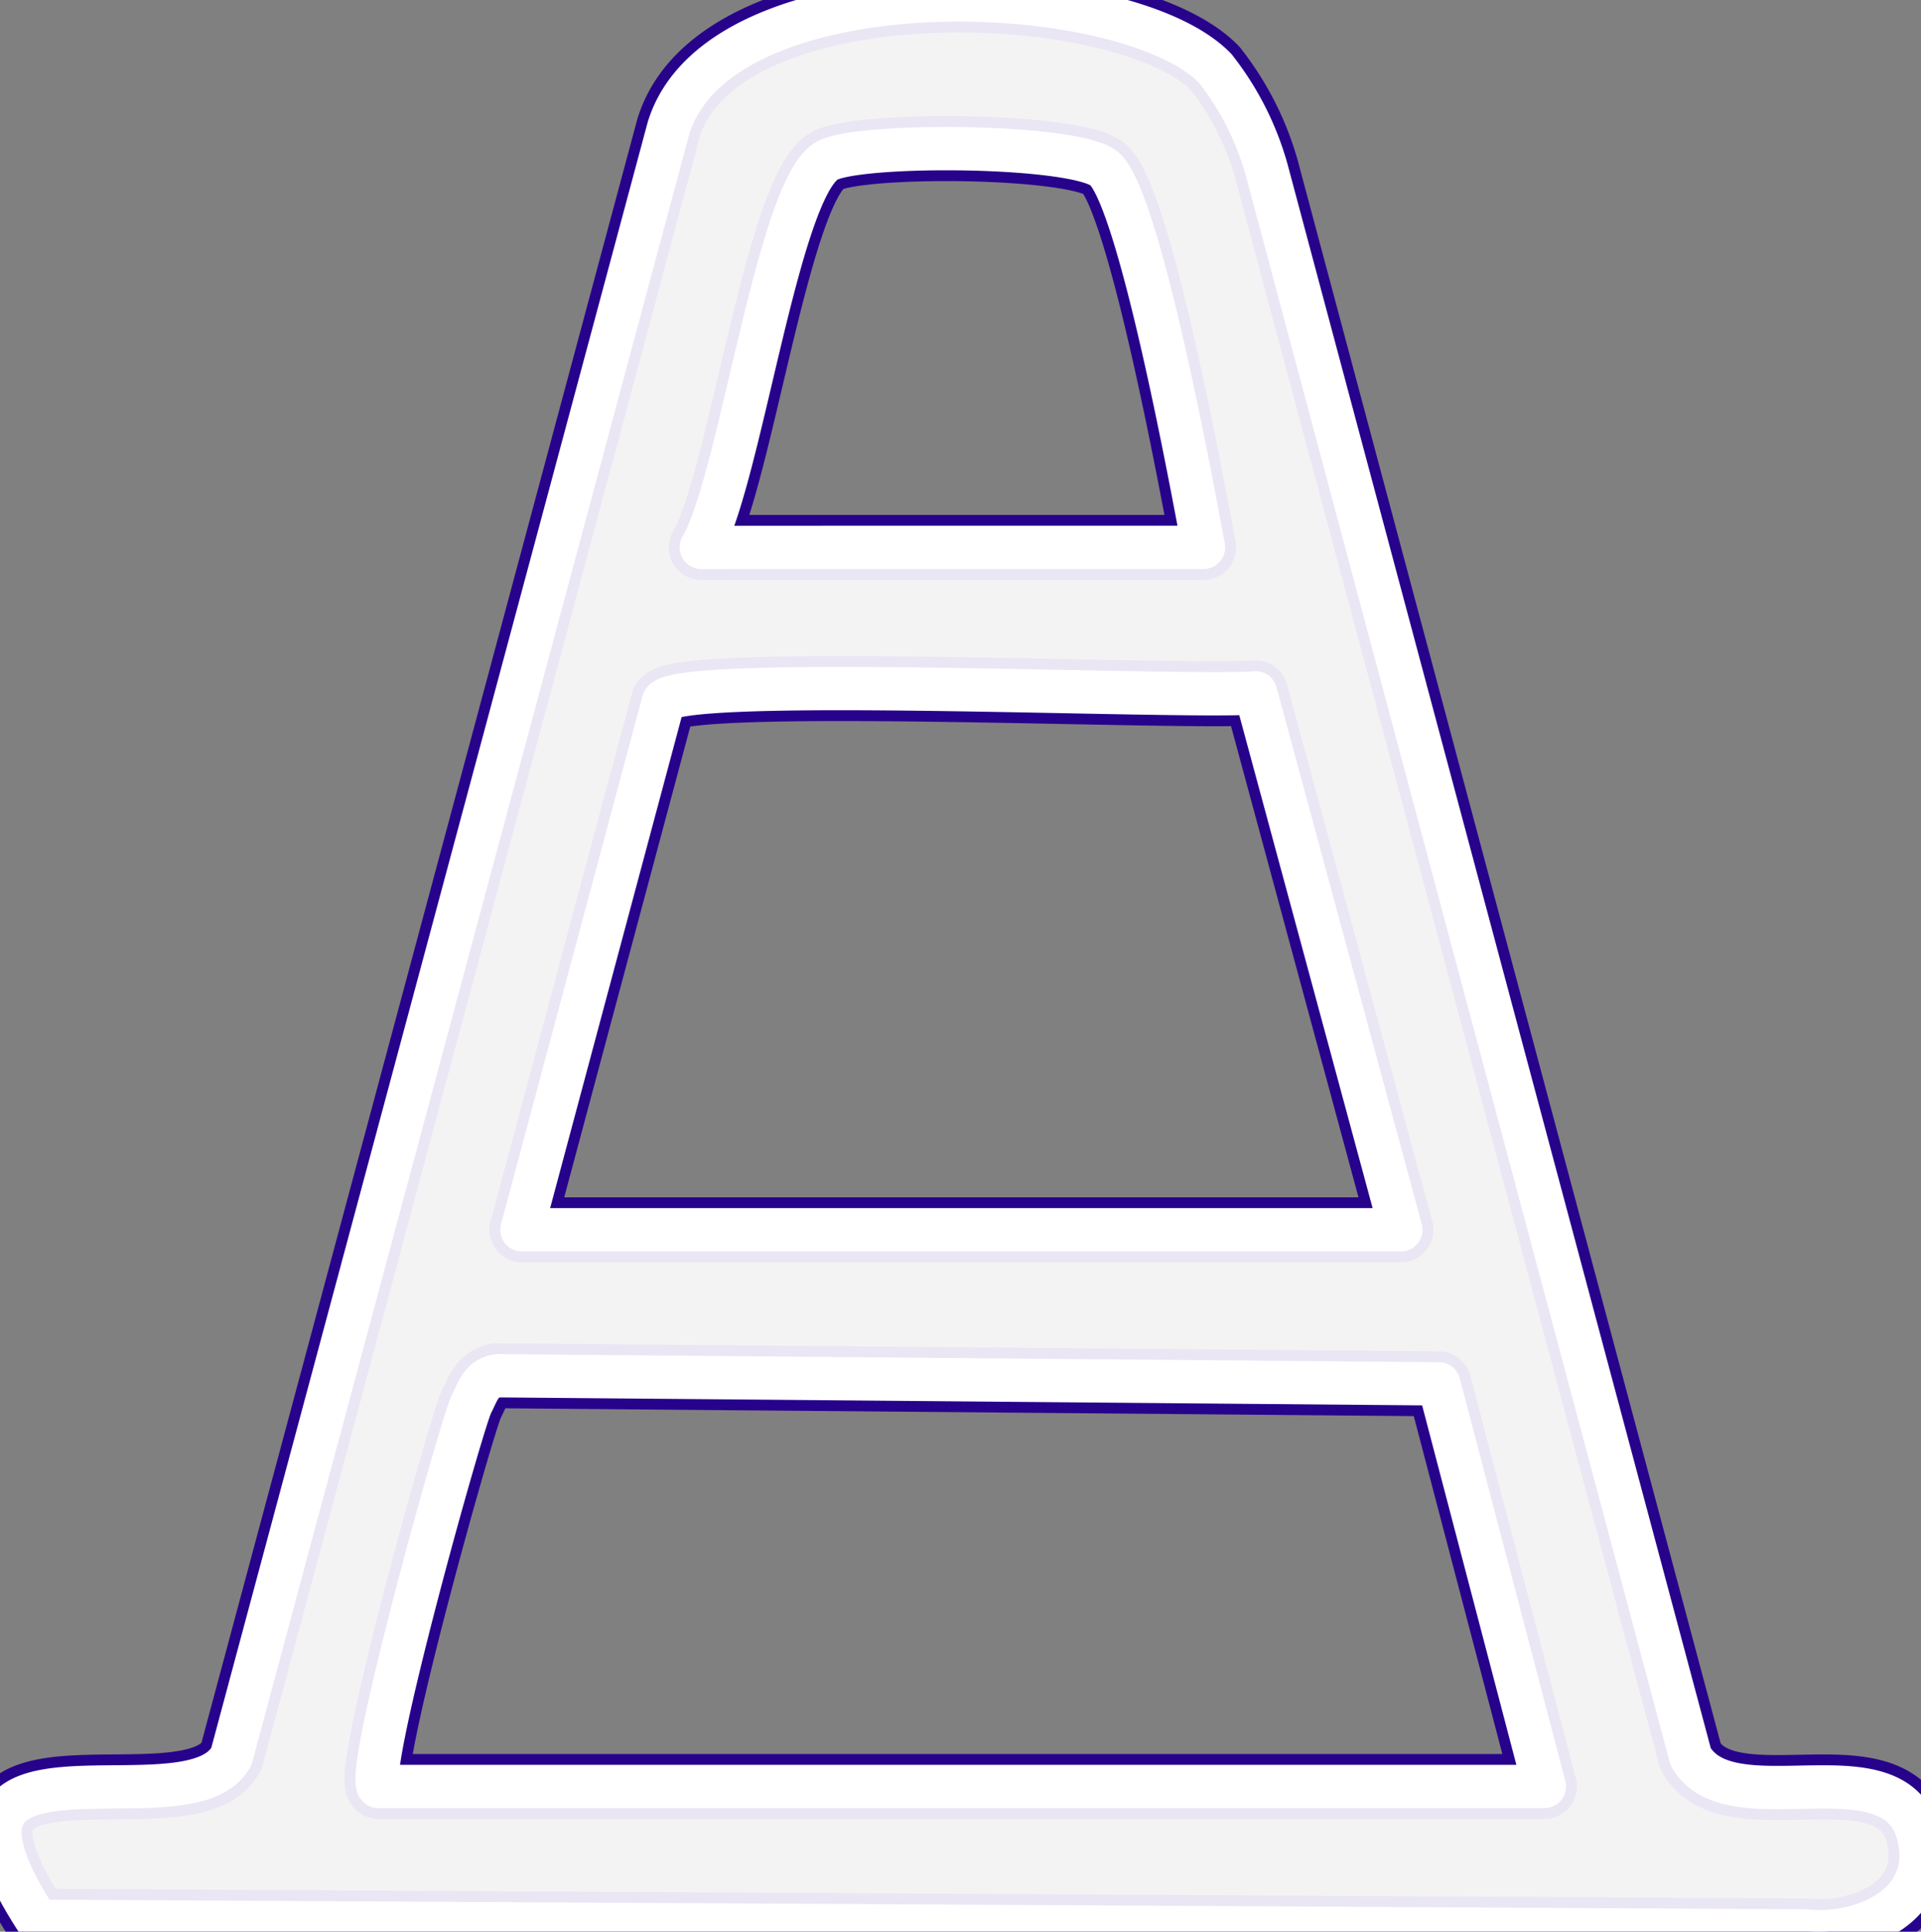
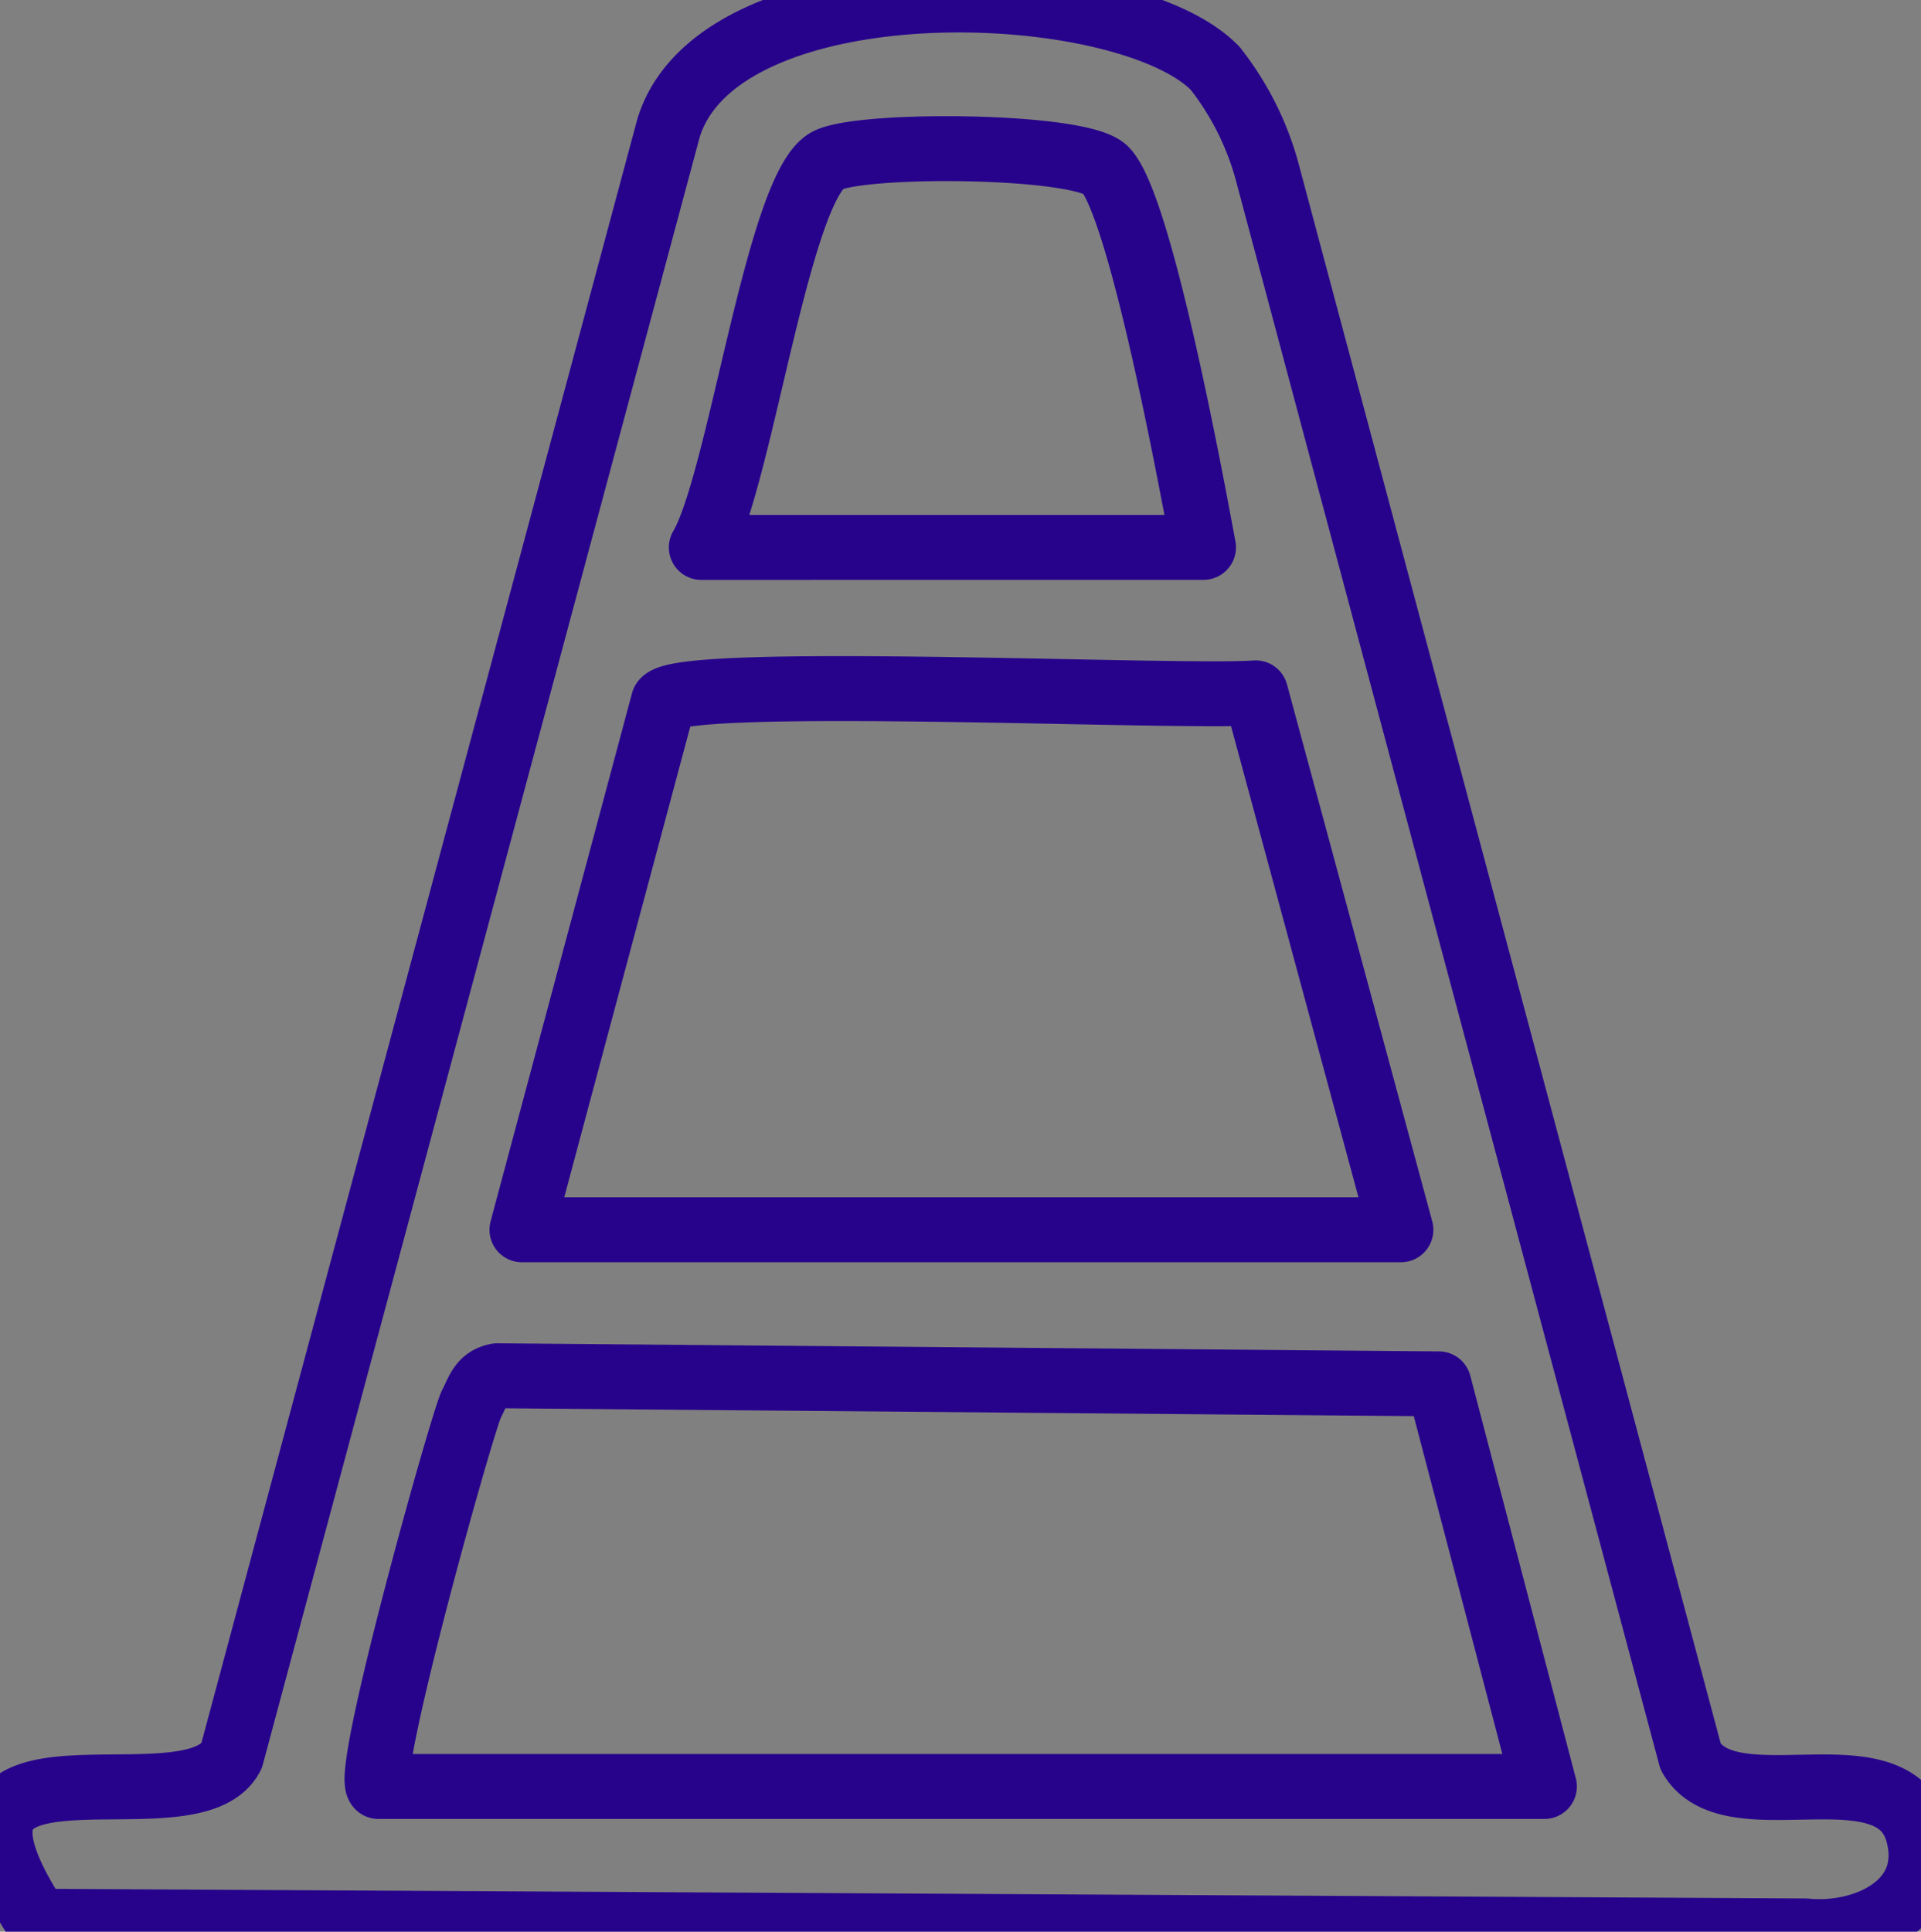
<svg xmlns="http://www.w3.org/2000/svg" width="35.513" height="35.705" viewBox="0 0 35.513 35.705">
  <rect x="0" y="0" width="35.513" height="35.705" fill="#808080" stroke="none" />
  <path d="M160.451,81.572a5.36,5.36,0,0,1,.949,1.874l7.838,29.331c.731,1.285,3.779-.277,4.21,1.448.318,1.271-.989,1.882-2.093,1.771l-32.677-.179c-2.587-3.946,2.832-1.589,3.584-3.051l8.078-30.088c.939-3.1,8.459-2.826,10.112-1.106m-.22,8.85c-.23-1.243-1.17-6.325-1.813-6.981-.465-.474-4.594-.5-5.156-.161-.909.548-1.6,5.921-2.315,7.143Zm-12.6,12.614h16.249l-2.685-9.925c-1.433.105-10.619-.331-10.949.16Zm-2.653,10.29h21.555l-1.951-7.442-17.405-.15c-.307.054-.357.286-.478.518-.168.323-1.986,6.824-1.721,7.074" transform="translate(-137.983 -80.304)" fill="none" stroke="#27038c" stroke-width="1.2" stroke-linecap="round" stroke-linejoin="round" />
-   <path d="M160.451,81.572a5.36,5.36,0,0,1,.949,1.874l7.838,29.331c.731,1.285,3.779-.277,4.21,1.448.318,1.271-.989,1.882-2.093,1.771l-32.677-.179c-2.587-3.946,2.832-1.589,3.584-3.051l8.078-30.088c.939-3.1,8.459-2.826,10.112-1.106m-.22,8.85c-.23-1.243-1.17-6.325-1.813-6.981-.465-.474-4.594-.5-5.156-.161-.909.548-1.6,5.921-2.315,7.143Zm-12.6,12.614h16.249l-2.685-9.925c-1.433.105-10.619-.331-10.949.16Zm-2.653,10.29h21.555l-1.951-7.442-17.405-.15c-.307.054-.357.286-.478.518-.168.323-1.986,6.824-1.721,7.074" transform="translate(-137.983 -80.304)" fill="#fff" fill-opacity="0.902" stroke="#fff" stroke-width="0.8" stroke-linecap="round" stroke-linejoin="round" />
</svg>